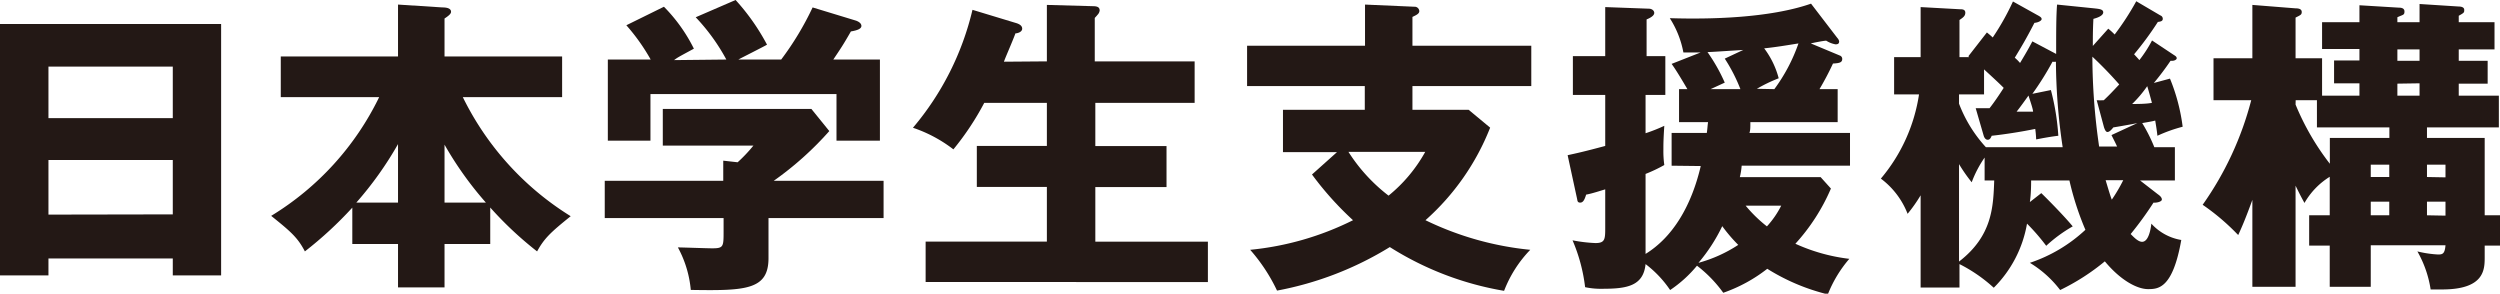
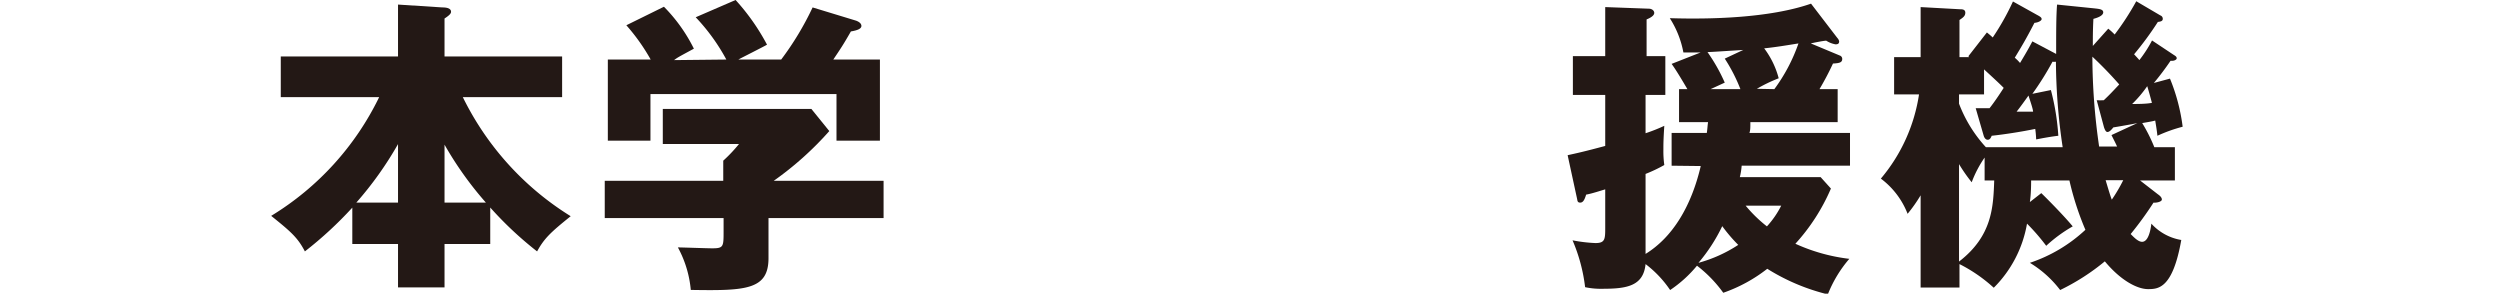
<svg xmlns="http://www.w3.org/2000/svg" viewBox="0 0 218.77 25.7">
  <defs>
    <style>.cls-1{fill:#231815;}</style>
  </defs>
  <title>アセット 2</title>
  <g id="レイヤー_2" data-name="レイヤー 2">
    <g id="レイヤー_1-2" data-name="レイヤー 1">
-       <path class="cls-1" d="M4.24,22.62V24.1H0v-22H19.35v22H15.12V22.62ZM15.12,10.34V5.83H4.24v4.51Zm0,8.42V14H4.24v4.78Z" />
      <path class="cls-1" d="M24.57,8.5V4.94H34.83V.4l3.88.25c.68,0,.76.24.76.38s-.11.29-.57.59V4.94H49.19V8.5H40.5a25.41,25.41,0,0,0,9.44,10.42C48.16,20.35,47.62,20.87,47,22a31.2,31.2,0,0,1-4.1-3.84v3.19h-4v3.8H34.83v-3.8h-4V18.17A33.47,33.47,0,0,1,26.68,22c-.62-1.19-1.19-1.7-2.95-3.11A24.88,24.88,0,0,0,33.18,8.5Zm10.26,4.11a30.66,30.66,0,0,1-3.65,5.12h3.65Zm7.69,5.12a30.34,30.34,0,0,1-3.62-5.07v5.07Z" />
-       <path class="cls-1" d="M67.25,19.08v3.51c0,2.78-2,2.86-6.8,2.78a9.57,9.57,0,0,0-1.13-3.72c.4,0,2.51.08,3,.08,1,0,1-.14,1-1.51V19.08H52.92V15.82H63.29V14.06l1.26.14a13.19,13.19,0,0,0,1.38-1.46H58V9.53H71l1.57,1.94a28.12,28.12,0,0,1-4.86,4.35h9.61v3.26ZM63.56,5.21a17.21,17.21,0,0,0-2.68-3.7L64.37,0a18.94,18.94,0,0,1,2.75,3.91C66.74,4.13,65,5,64.61,5.21h3.75A25.83,25.83,0,0,0,71.11.65l3.81,1.16c.13.05.46.19.46.46s-.43.4-.92.48c-.7,1.22-.89,1.49-1.54,2.46H77v7.1h-3.8V8.23H56.92v4.08H53.19V5.21h3.75a17.28,17.28,0,0,0-2.13-3L58.1.59a14.14,14.14,0,0,1,2.62,3.67c-1.16.63-1.43.76-1.73,1Z" />
-       <path class="cls-1" d="M91.61,5.37V.43l4,.11c.4,0,.62.08.62.38a.66.66,0,0,1-.19.38c-.08.1-.16.18-.24.27v3.8h8.74V9H95.85v3.78h6.23v3.59H95.85v4.78h9.85v3.53H81V21.14H91.61V16.36H85.48V12.77h6.13V9H86.13a24,24,0,0,1-2.7,4.07,12.12,12.12,0,0,0-3.54-1.89A24.76,24.76,0,0,0,85.1.86L88.86,2c.29.08.59.22.59.51s-.41.41-.59.41c-.33.89-1,2.37-1,2.48Z" />
-       <path class="cls-1" d="M134,4V7.53H123.6V9.61h4.92l1.88,1.56a21.19,21.19,0,0,1-5.66,8.1,27,27,0,0,0,9.17,2.59,10.66,10.66,0,0,0-2.29,3.59,27.13,27.13,0,0,1-10-3.83,28.94,28.94,0,0,1-9.87,3.81,15.24,15.24,0,0,0-2.35-3.57,25.65,25.65,0,0,0,9-2.59,27.48,27.48,0,0,1-3.59-4L117,13.31h-4.73V9.61h7.16V7.53H109.13V4h10.32V.4l4.34.19a.4.4,0,0,1,.41.38c0,.22-.22.33-.6.51V4Zm-16,9.29a14.9,14.9,0,0,0,3.51,3.83,13.15,13.15,0,0,0,3.21-3.83Z" />
+       <path class="cls-1" d="M67.25,19.08v3.51c0,2.78-2,2.86-6.8,2.78a9.57,9.57,0,0,0-1.13-3.72c.4,0,2.51.08,3,.08,1,0,1-.14,1-1.51V19.08H52.92V15.82H63.29V14.06a13.19,13.19,0,0,0,1.38-1.46H58V9.53H71l1.57,1.94a28.12,28.12,0,0,1-4.86,4.35h9.61v3.26ZM63.56,5.21a17.21,17.21,0,0,0-2.68-3.7L64.37,0a18.94,18.94,0,0,1,2.75,3.91C66.74,4.13,65,5,64.61,5.21h3.75A25.83,25.83,0,0,0,71.11.65l3.81,1.16c.13.05.46.19.46.46s-.43.4-.92.48c-.7,1.22-.89,1.49-1.54,2.46H77v7.1h-3.8V8.23H56.92v4.08H53.19V5.21h3.75a17.28,17.28,0,0,0-2.13-3L58.1.59a14.14,14.14,0,0,1,2.62,3.67c-1.16.63-1.43.76-1.73,1Z" />
      <path class="cls-1" d="M146.28,14.5V11.63h3.08c.06-.4.06-.64.11-.94h-2.54V7.8h.73c-.81-1.38-1.11-1.83-1.38-2.21l2.54-1c-.54,0-1.08,0-1.51,0a8.37,8.37,0,0,0-1.19-3c3.48.11,8.72,0,12.36-1.27l2.3,3a.61.61,0,0,1,.16.29c0,.19-.08.27-.32.27a2.24,2.24,0,0,1-.81-.32c-.22,0-1.16.19-1.35.24L161,4.86a.31.31,0,0,1,.21.3c0,.32-.27.37-.81.4a25.25,25.25,0,0,1-1.18,2.24h1.59v2.89h-7.64c0,.51,0,.7-.08.94h8.8V14.5h-9.48a6.13,6.13,0,0,1-.16,1h7.07l.9,1a17.21,17.21,0,0,1-3.11,4.83,15.83,15.83,0,0,0,4.72,1.32,10.83,10.83,0,0,0-1.88,3.11,18,18,0,0,1-5.3-2.24,13.3,13.3,0,0,1-3.85,2.1,11.3,11.3,0,0,0-2.3-2.37,10.86,10.86,0,0,1-2.35,2.13A9.59,9.59,0,0,0,144,23.11c-.19,1.91-1.62,2.16-3.75,2.16a6.57,6.57,0,0,1-1.54-.14,14.78,14.78,0,0,0-1.1-4.1,13.1,13.1,0,0,0,2,.24c.86,0,.86-.35.86-1.4v-3.3c-.38.11-1.19.38-1.67.46-.14.46-.27.7-.52.7s-.24-.18-.27-.32l-.83-3.83c.73-.16,1.4-.3,3.29-.81V8.31h-2.83V4.91h2.83V.62l3.81.14c.29,0,.48.18.48.37s-.21.38-.67.57V4.91h1.64v3.4H144v3.35a14.83,14.83,0,0,0,1.64-.65c-.08,1.22-.08,1.62-.08,2.08a8.78,8.78,0,0,0,.08,1.35,13,13,0,0,1-1.64.78v7c2.37-1.46,4-4.16,4.83-7.69Zm2.35,8.5a12.19,12.19,0,0,0,3.48-1.57,13.87,13.87,0,0,1-1.4-1.64A14.86,14.86,0,0,1,148.63,23Zm3.92-18.63c-2.22.14-2.46.16-3.13.19a15.16,15.16,0,0,1,1.51,2.67l-1.24.57h2.61a14.58,14.58,0,0,0-1.37-2.67ZM152.76,18a11.9,11.9,0,0,0,1.86,1.81A8,8,0,0,0,155.87,18Zm2.51-10.2a15,15,0,0,0,2.11-4c-1,.16-2,.33-3,.43a7.52,7.52,0,0,1,1.27,2.62,13.42,13.42,0,0,0-1.91.92Z" />
      <path class="cls-1" d="M189.89,6.88A16.5,16.5,0,0,1,191,11.09a13.26,13.26,0,0,0-2.21.79c-.06-.57-.11-.81-.19-1.33-.22.06-.49.11-1.14.22a14,14,0,0,1,1.06,2.11h1.8v2.91h-3.05L188.83,17c.16.11.35.27.35.46s-.46.3-.73.27a29.56,29.56,0,0,1-2,2.75c.27.27.65.68,1,.68.57,0,.76-1.11.81-1.59A4.53,4.53,0,0,0,190.88,21c-.75,4.24-2,4.3-2.91,4.3s-2.35-.71-3.78-2.43a19.34,19.34,0,0,1-3.91,2.51A9.51,9.51,0,0,0,177.63,23a13.28,13.28,0,0,0,4.86-2.89,25.28,25.28,0,0,1-1.4-4.32h-3.35c0,.92-.05,1.46-.11,1.89l1-.78c.53.51,2,2,2.75,2.91a12.5,12.5,0,0,0-2.32,1.7,18.06,18.06,0,0,0-1.68-1.94,10.4,10.4,0,0,1-2.91,5.61,13.32,13.32,0,0,0-3-2.07v2.05h-3.4V17.09a12.85,12.85,0,0,1-1.14,1.62,7,7,0,0,0-2.34-3.08,14.84,14.84,0,0,0,3.34-7.37h-2.18V5h2.32V.62l3.45.19c.17,0,.46,0,.46.3s-.21.43-.51.64V5h.84l-.06-.08,1.62-2.08c.27.22.33.27.51.44A22,22,0,0,0,176.15.13l2.1,1.17c.3.16.41.24.41.37s-.27.3-.63.33c-.72,1.4-1.16,2.13-1.72,3.05a4,4,0,0,1,.46.46c.7-1.16.83-1.43,1.08-1.89l2.08,1.1c0-2,0-3.29.08-4.32l3.24.33c.45.05.8.08.8.35s-.43.46-.86.57c-.05,1-.05,1.59-.05,2.37l1.35-1.51a6,6,0,0,1,.56.51A23.52,23.52,0,0,0,186.94.11l2.11,1.24a.31.31,0,0,1,.21.3c0,.21-.21.24-.43.27a28,28,0,0,1-2.08,2.83c.25.27.33.35.46.51a11,11,0,0,0,1.11-1.72l1.94,1.29c.14.08.22.16.22.27s-.19.22-.38.22h-.16a23.84,23.84,0,0,1-1.46,1.94Zm-17,2.59c.43,0,.83,0,1.21,0,.38-.48.81-1.11,1.24-1.78-.48-.49-1.4-1.32-1.72-1.62V8.26h-2.19v.81a11.85,11.85,0,0,0,2.35,3.81h6.72a52.09,52.09,0,0,1-.59-7.48,1,1,0,0,1-.3,0,25.53,25.53,0,0,1-1.76,2.81l1.62-.33a21,21,0,0,1,.65,4c-.67.08-1.27.19-1.94.32a9,9,0,0,0-.08-.92c-1.19.25-2.76.49-3.81.6-.08.19-.16.35-.35.35s-.3-.19-.35-.35Zm-1.46,13.42c2.91-2.24,3-4.78,3.08-7.1h-.84v-2a9.65,9.65,0,0,0-1.13,2.16,13.81,13.81,0,0,1-1.11-1.59Zm5-13.12c.4,0,.51,0,1.48,0,0-.25-.35-1.22-.4-1.41C177.2,8.8,176.77,9.39,176.47,9.77Zm7.05-1a5.75,5.75,0,0,0,.62,0c.43-.41.62-.6,1.35-1.38-.73-.84-1.57-1.7-2.35-2.43a55.06,55.06,0,0,0,.59,7.86h1.57c-.11-.25-.17-.36-.49-1l2.27-1.05c-.35.08-1.73.32-2.11.38-.16.21-.35.4-.51.4s-.24-.24-.3-.4Zm.78,7c.3,1,.43,1.43.54,1.7a14.18,14.18,0,0,0,1-1.7Zm2.26-6.67c.52,0,1.3,0,1.79-.1-.16-.6-.27-1-.41-1.46A10.57,10.57,0,0,1,186.56,9.12Z" />
-       <path class="cls-1" d="M218.77,18.84v2.65h-1.34v1c0,1.08,0,2.84-3.73,2.84-.3,0-.51,0-1,0A9.64,9.64,0,0,0,211.54,22a9.56,9.56,0,0,0,1.81.27c.4,0,.59-.06.65-.81h-6.54V25.1h-3.59V21.49h-1.8V18.84h1.8V15.47a6.46,6.46,0,0,0-2.21,2.29c-.3-.54-.46-.86-.78-1.51V25.1H197.1V17.49c-.57,1.57-.89,2.32-1.24,3.08a19.65,19.65,0,0,0-3.11-2.65A28,28,0,0,0,197,8.77H193.7V5.1h3.4V.43l3.78.3c.32,0,.54.08.54.32s-.11.27-.54.49V5.1h2.32V8.37h3.27V7.29h-2.22v-2h2.22v-1H203.2V1.94h3.27V.46l3.45.21c.11,0,.49,0,.49.33s-.11.27-.62.51v.43h1.94V.35l3.43.22c.19,0,.48.05.48.29s0,.25-.48.52v.56h3.13V4.32h-3.13v1h2.53v2h-2.53V8.37h3.51v2.78h-6.29v.92h5.05v6.77ZM200.88,9.15a22.23,22.23,0,0,0,3,5.18V12.07h5.21v-.92h-6.34V8.77h-1.86Zm8.2,6.34V14.41h-1.62v1.08Zm0,3.35V17.65h-1.62v1.19Zm.71-14.52v1h1.94v-1Zm0,3V8.37h1.94V7.29Zm4.21,8.2V14.41h-1.62v1.08Zm0,3.35V17.65h-1.62v1.19Z" />
    </g>
  </g>
</svg>